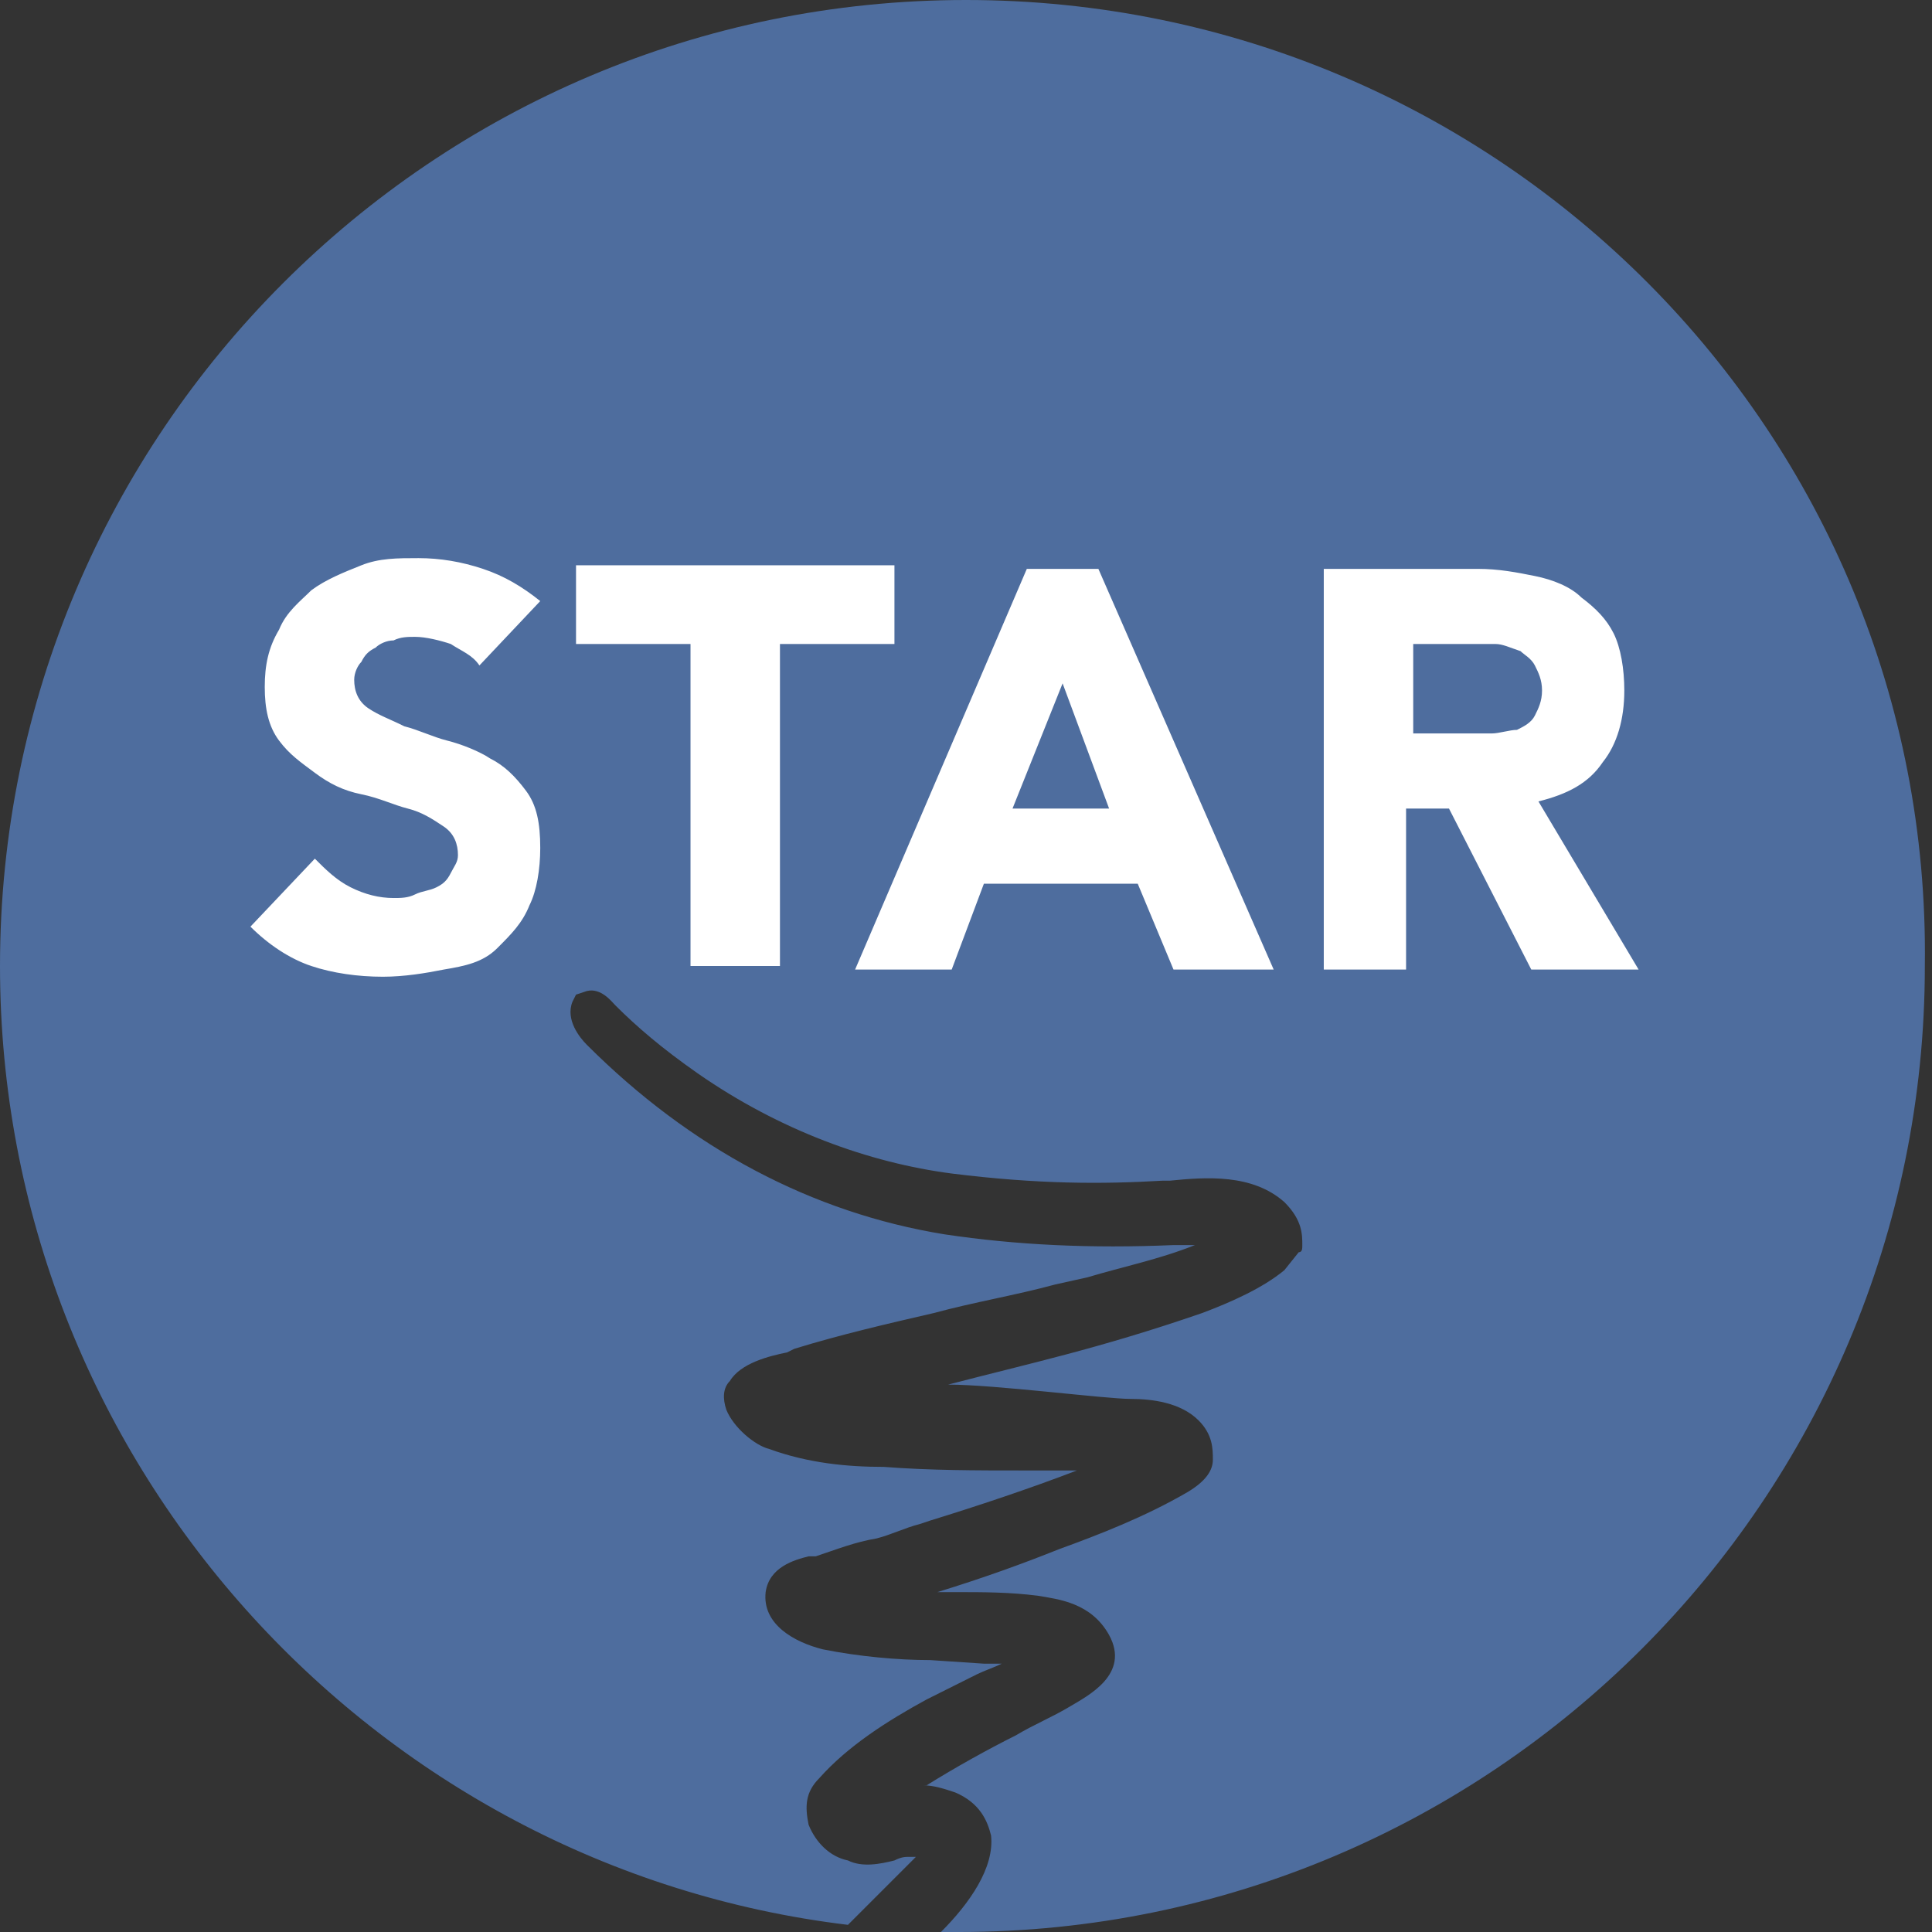
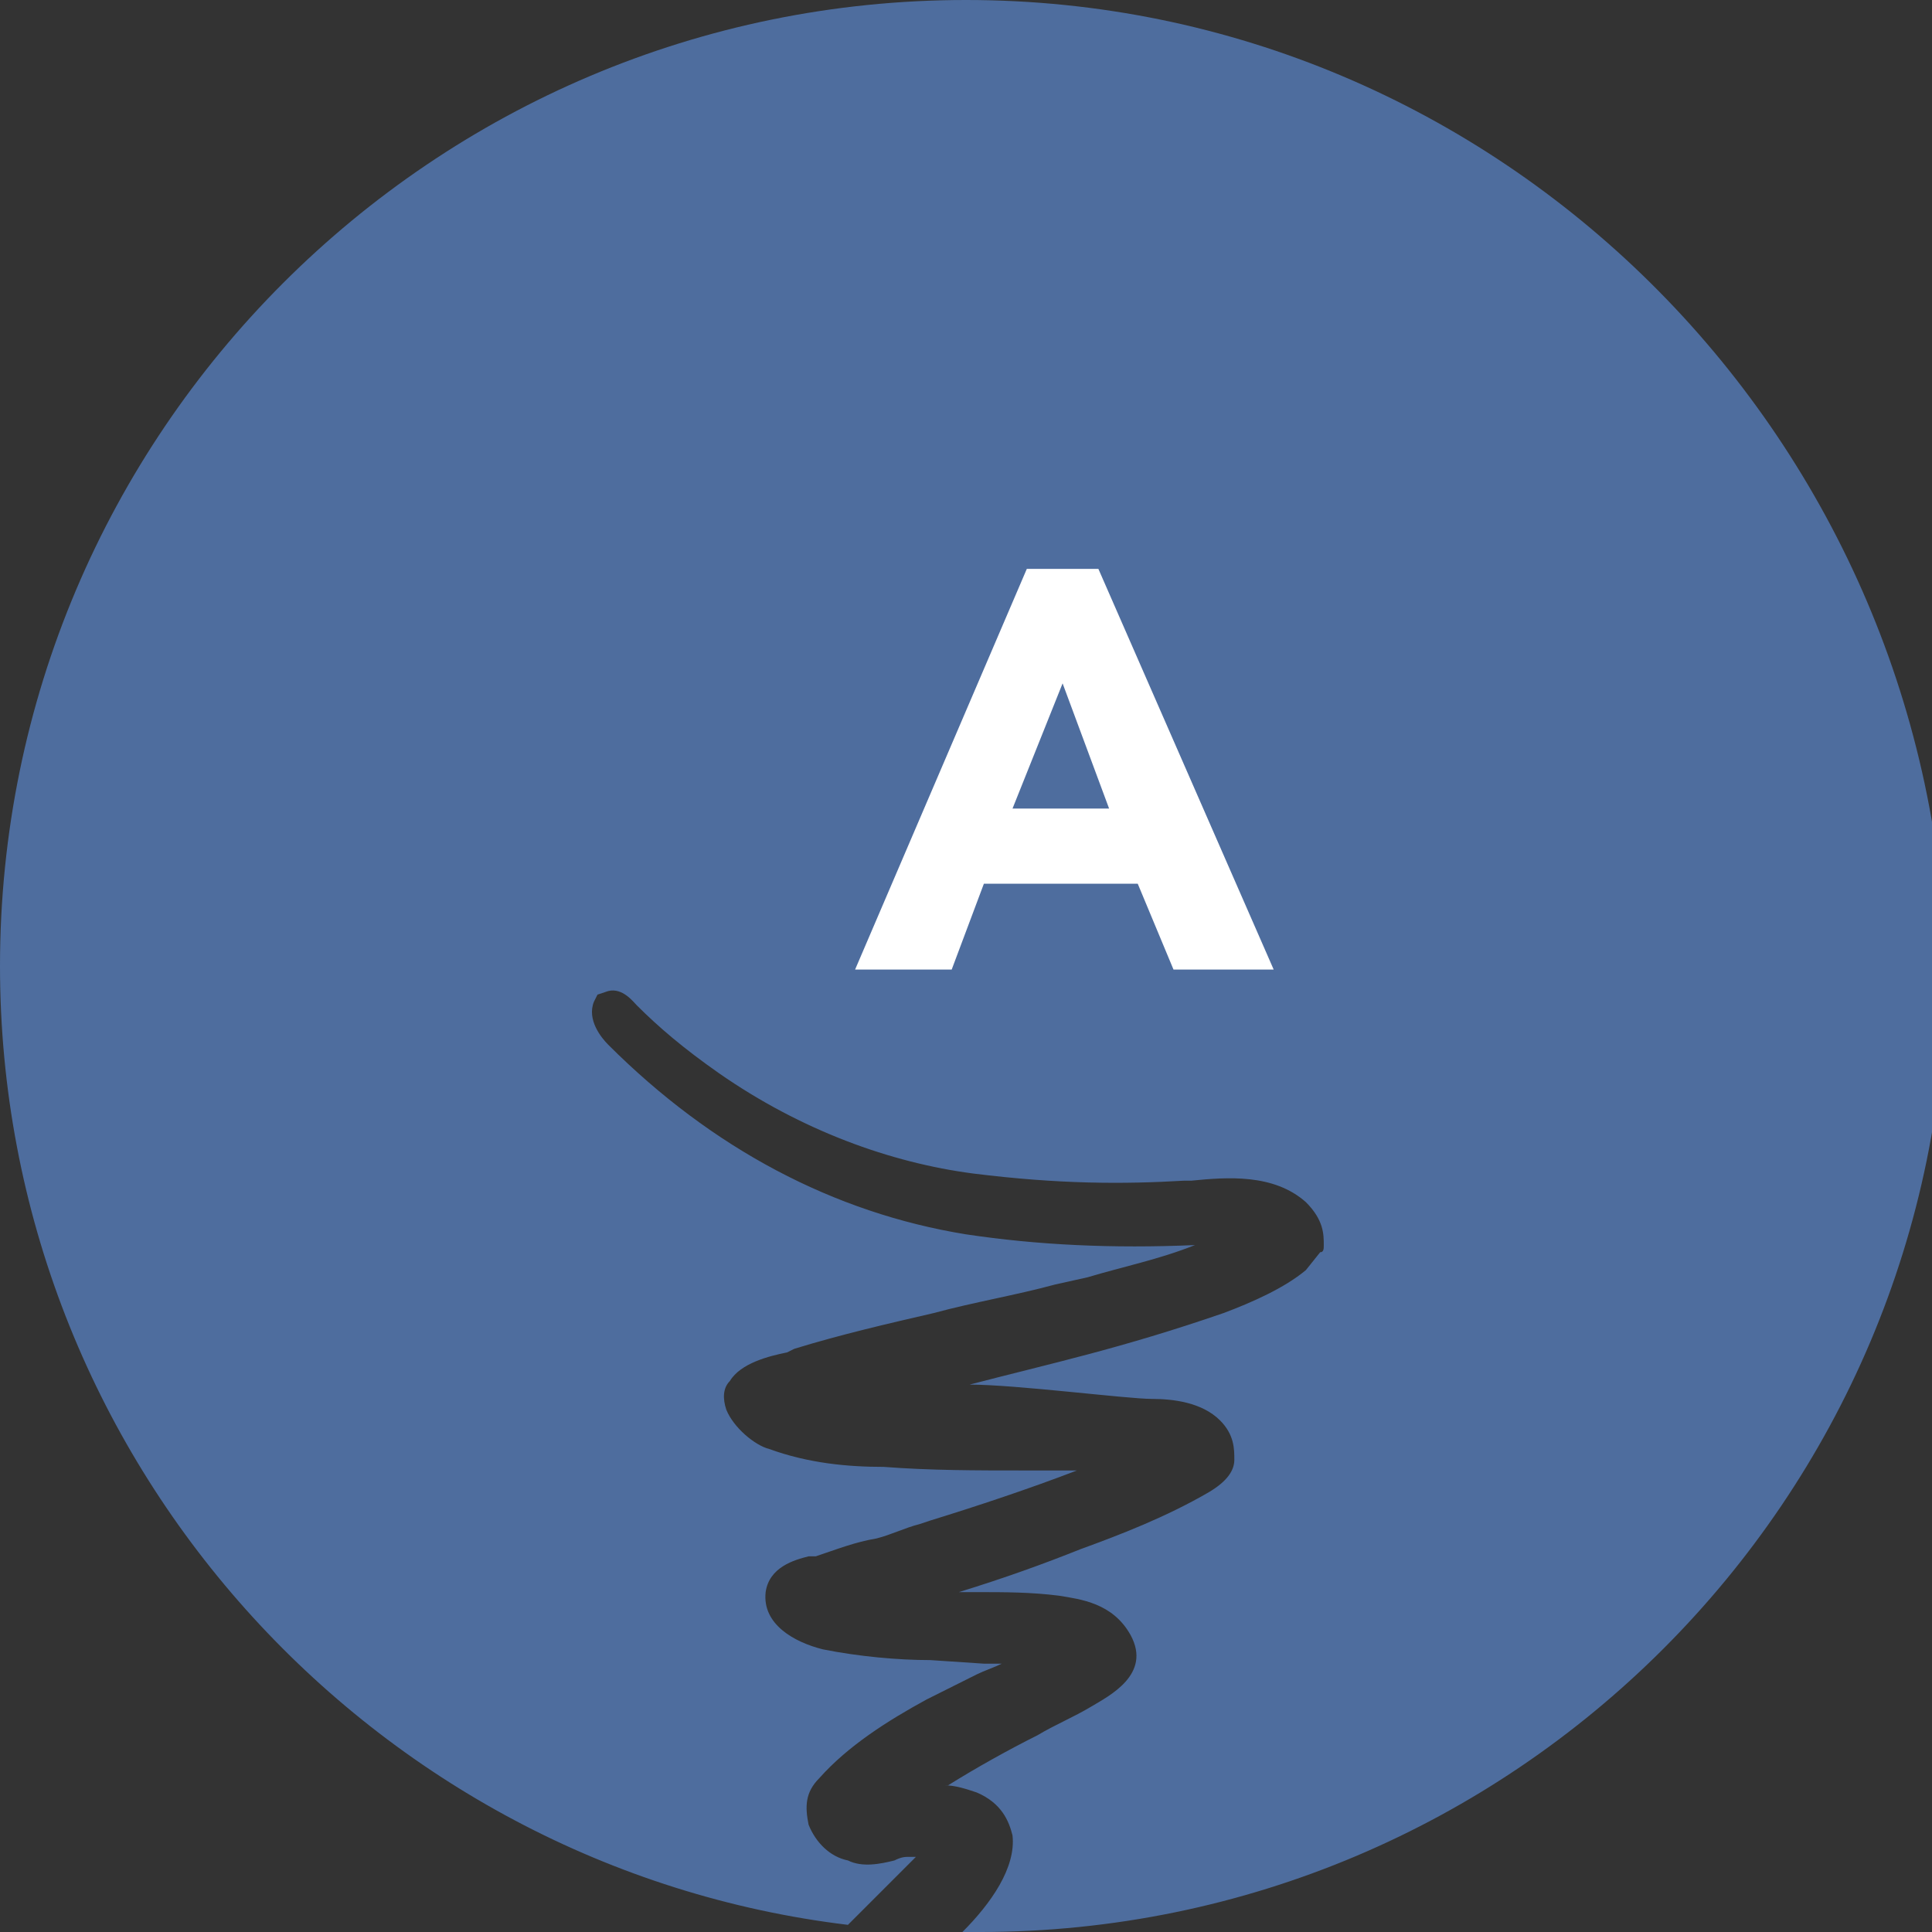
<svg xmlns="http://www.w3.org/2000/svg" id="Ebene_1" width="54" height="54" viewBox="0 0 54 54">
  <rect x="0" y="0" width="54" height="54" fill="#333333" stroke="none" />
  <style>.st0{fill:#4e6d9e}.st1{fill:none}.st2{fill:#fff}.st3{fill:#fafbfd}</style>
-   <path class="st0" d="M27 0C12.1 0 0 12.1 0 27c0 13.8 10.4 25.2 23.7 26.8l1.3-1.3.6-.6h-.2c-.1 0-.2 0-.4.1-.4.1-.9.2-1.3 0-.5-.1-.9-.5-1.1-1-.1-.5-.1-.9.3-1.3.8-.9 1.9-1.6 3-2.2l1.4-.7c.2-.1.5-.2.7-.3h-.5l-1.5-.1c-.9 0-2-.1-3-.3-.8-.2-1.7-.7-1.6-1.6.1-.7.8-.9 1.2-1h.2c.6-.2 1.1-.4 1.7-.5.4-.1.8-.3 1.2-.4l.3-.1c1.3-.4 2.8-.9 4.1-1.4h-1.5c-1.3 0-2.6 0-3.9-.1-1 0-2.1-.1-3.2-.5-.4-.1-1-.6-1.2-1.1-.1-.3-.1-.6.1-.8.3-.5 1.1-.7 1.6-.8l.2-.1c1.3-.4 2.6-.7 3.9-1 1.1-.3 2.3-.5 3.4-.8l.9-.2c1-.3 2-.5 3-.9h-.6c-2.3.1-4.4 0-6.4-.3-3.7-.6-7.1-2.4-10-5.3-.2-.2-.6-.7-.4-1.2l.1-.2.3-.1c.4-.1.7.3.8.4.6.6 1.3 1.2 2.3 1.9 2.3 1.6 4.8 2.5 7.1 2.8 2.4.3 4.2.3 5.9.2h.2c1-.1 2.3-.2 3.2.6.5.5.5.9.5 1.2 0 .1 0 .2-.1.2l-.4.5c-.6.5-1.5.9-2.3 1.2-2.9 1-4.8 1.4-7.1 2 1.3 0 4.4.4 5.1.4.6 0 1.4.1 1.9.6.4.4.4.8.4 1.1 0 .3-.2.6-.7.9-1.2.7-2.5 1.2-3.6 1.6-1 .4-2.1.8-3.4 1.2h.5c.8 0 1.5 0 2.3.1.6.1 1.5.2 2 1.1.6 1.1-.6 1.7-1.1 2-.5.3-1 .5-1.5.8-.8.4-1.7.9-2.5 1.4h-.1c.3 0 .6.1.9.2.7.3.9.8 1 1.2.1.9-.6 1.9-1.4 2.7h.5c14.9 0 27-12.1 27-27C54 12.1 41.9 0 27 0z" />
+   <path class="st0" d="M27 0C12.1 0 0 12.1 0 27c0 13.8 10.4 25.2 23.7 26.8l1.3-1.3.6-.6h-.2c-.1 0-.2 0-.4.1-.4.1-.9.2-1.3 0-.5-.1-.9-.5-1.1-1-.1-.5-.1-.9.3-1.3.8-.9 1.9-1.6 3-2.2l1.4-.7c.2-.1.5-.2.7-.3h-.5l-1.5-.1c-.9 0-2-.1-3-.3-.8-.2-1.7-.7-1.6-1.6.1-.7.8-.9 1.2-1h.2c.6-.2 1.1-.4 1.7-.5.4-.1.8-.3 1.2-.4l.3-.1c1.3-.4 2.8-.9 4.1-1.4h-1.5c-1.3 0-2.6 0-3.9-.1-1 0-2.1-.1-3.2-.5-.4-.1-1-.6-1.2-1.1-.1-.3-.1-.6.1-.8.3-.5 1.1-.7 1.6-.8l.2-.1c1.3-.4 2.6-.7 3.9-1 1.1-.3 2.3-.5 3.4-.8l.9-.2c1-.3 2-.5 3-.9c-2.3.1-4.4 0-6.4-.3-3.7-.6-7.1-2.4-10-5.3-.2-.2-.6-.7-.4-1.2l.1-.2.3-.1c.4-.1.7.3.8.4.6.6 1.3 1.2 2.3 1.9 2.3 1.6 4.8 2.5 7.1 2.8 2.4.3 4.2.3 5.9.2h.2c1-.1 2.3-.2 3.2.6.5.5.5.9.5 1.2 0 .1 0 .2-.1.2l-.4.5c-.6.5-1.5.9-2.3 1.2-2.9 1-4.8 1.4-7.1 2 1.3 0 4.4.4 5.1.4.6 0 1.4.1 1.9.6.4.4.4.8.4 1.1 0 .3-.2.6-.7.9-1.2.7-2.5 1.2-3.6 1.6-1 .4-2.1.8-3.4 1.2h.5c.8 0 1.5 0 2.3.1.6.1 1.5.2 2 1.1.6 1.1-.6 1.7-1.1 2-.5.3-1 .5-1.5.8-.8.4-1.7.9-2.5 1.4h-.1c.3 0 .6.1.9.2.7.3.9.8 1 1.2.1.9-.6 1.9-1.4 2.7h.5c14.9 0 27-12.1 27-27C54 12.1 41.9 0 27 0z" />
  <path class="st1" d="M0 27c0 14.9 12.1 27 27 27s27-12.1 27-27S41.9 0 27 0 0 12.1 0 27" />
-   <path class="st2" d="M13.4 18.6c-.2-.3-.5-.4-.8-.6-.3-.1-.7-.2-1-.2-.2 0-.4 0-.6.1-.2 0-.4.1-.5.2-.2.1-.3.2-.4.4-.1.1-.2.3-.2.5 0 .3.1.6.4.8.3.2.6.3 1 .5.4.1.8.3 1.2.4s.9.3 1.2.5c.4.2.7.5 1 .9.3.4.4.9.4 1.6 0 .6-.1 1.2-.3 1.6-.2.5-.5.8-.9 1.2s-.9.5-1.5.6c-.5.1-1.1.2-1.7.2-.7 0-1.4-.1-2-.3-.6-.2-1.2-.6-1.7-1.1L8.8 24c.3.3.6.6 1 .8s.8.3 1.2.3c.2 0 .4 0 .6-.1s.4-.1.6-.2c.2-.1.3-.2.4-.4s.2-.3.2-.5c0-.3-.1-.6-.4-.8-.3-.2-.6-.4-1-.5-.4-.1-.8-.3-1.3-.4s-.9-.3-1.3-.6-.7-.5-1-.9c-.3-.4-.4-.9-.4-1.5s.1-1.1.4-1.6c.2-.5.6-.8.9-1.1.4-.3.9-.5 1.4-.7s1-.2 1.6-.2c.6 0 1.2.1 1.8.3.6.2 1.1.5 1.6.9l-1.7 1.8zM19.3 18h-3.2v-2.2H25V18h-3.2v9h-2.5v-9zM37 15.9h4.3c.6 0 1.1.1 1.6.2s1 .3 1.3.6c.4.3.7.6.9 1 .2.4.3 1 .3 1.6 0 .8-.2 1.5-.6 2-.4.6-1 .9-1.8 1.1l2.8 4.7h-3l-2.3-4.5h-1.2v4.5H37V15.9zm2.5 4.6h2.2c.2 0 .5-.1.7-.1.2-.1.4-.2.5-.4s.2-.4.2-.7c0-.3-.1-.5-.2-.7-.1-.2-.3-.3-.4-.4-.3-.1-.5-.2-.7-.2h-2.3v2.5z" />
  <path class="st1" d="M0 27c0 14.9 12.1 27 27 27s27-12.1 27-27S41.9 0 27 0 0 12.1 0 27" />
  <path class="st2" d="M28.7 15.9h2l4.9 11.2h-2.8l-1-2.4h-4.3l-.9 2.4h-2.7l4.8-11.2zm1 3.2l-1.4 3.5H31l-1.3-3.5z" />
</svg>